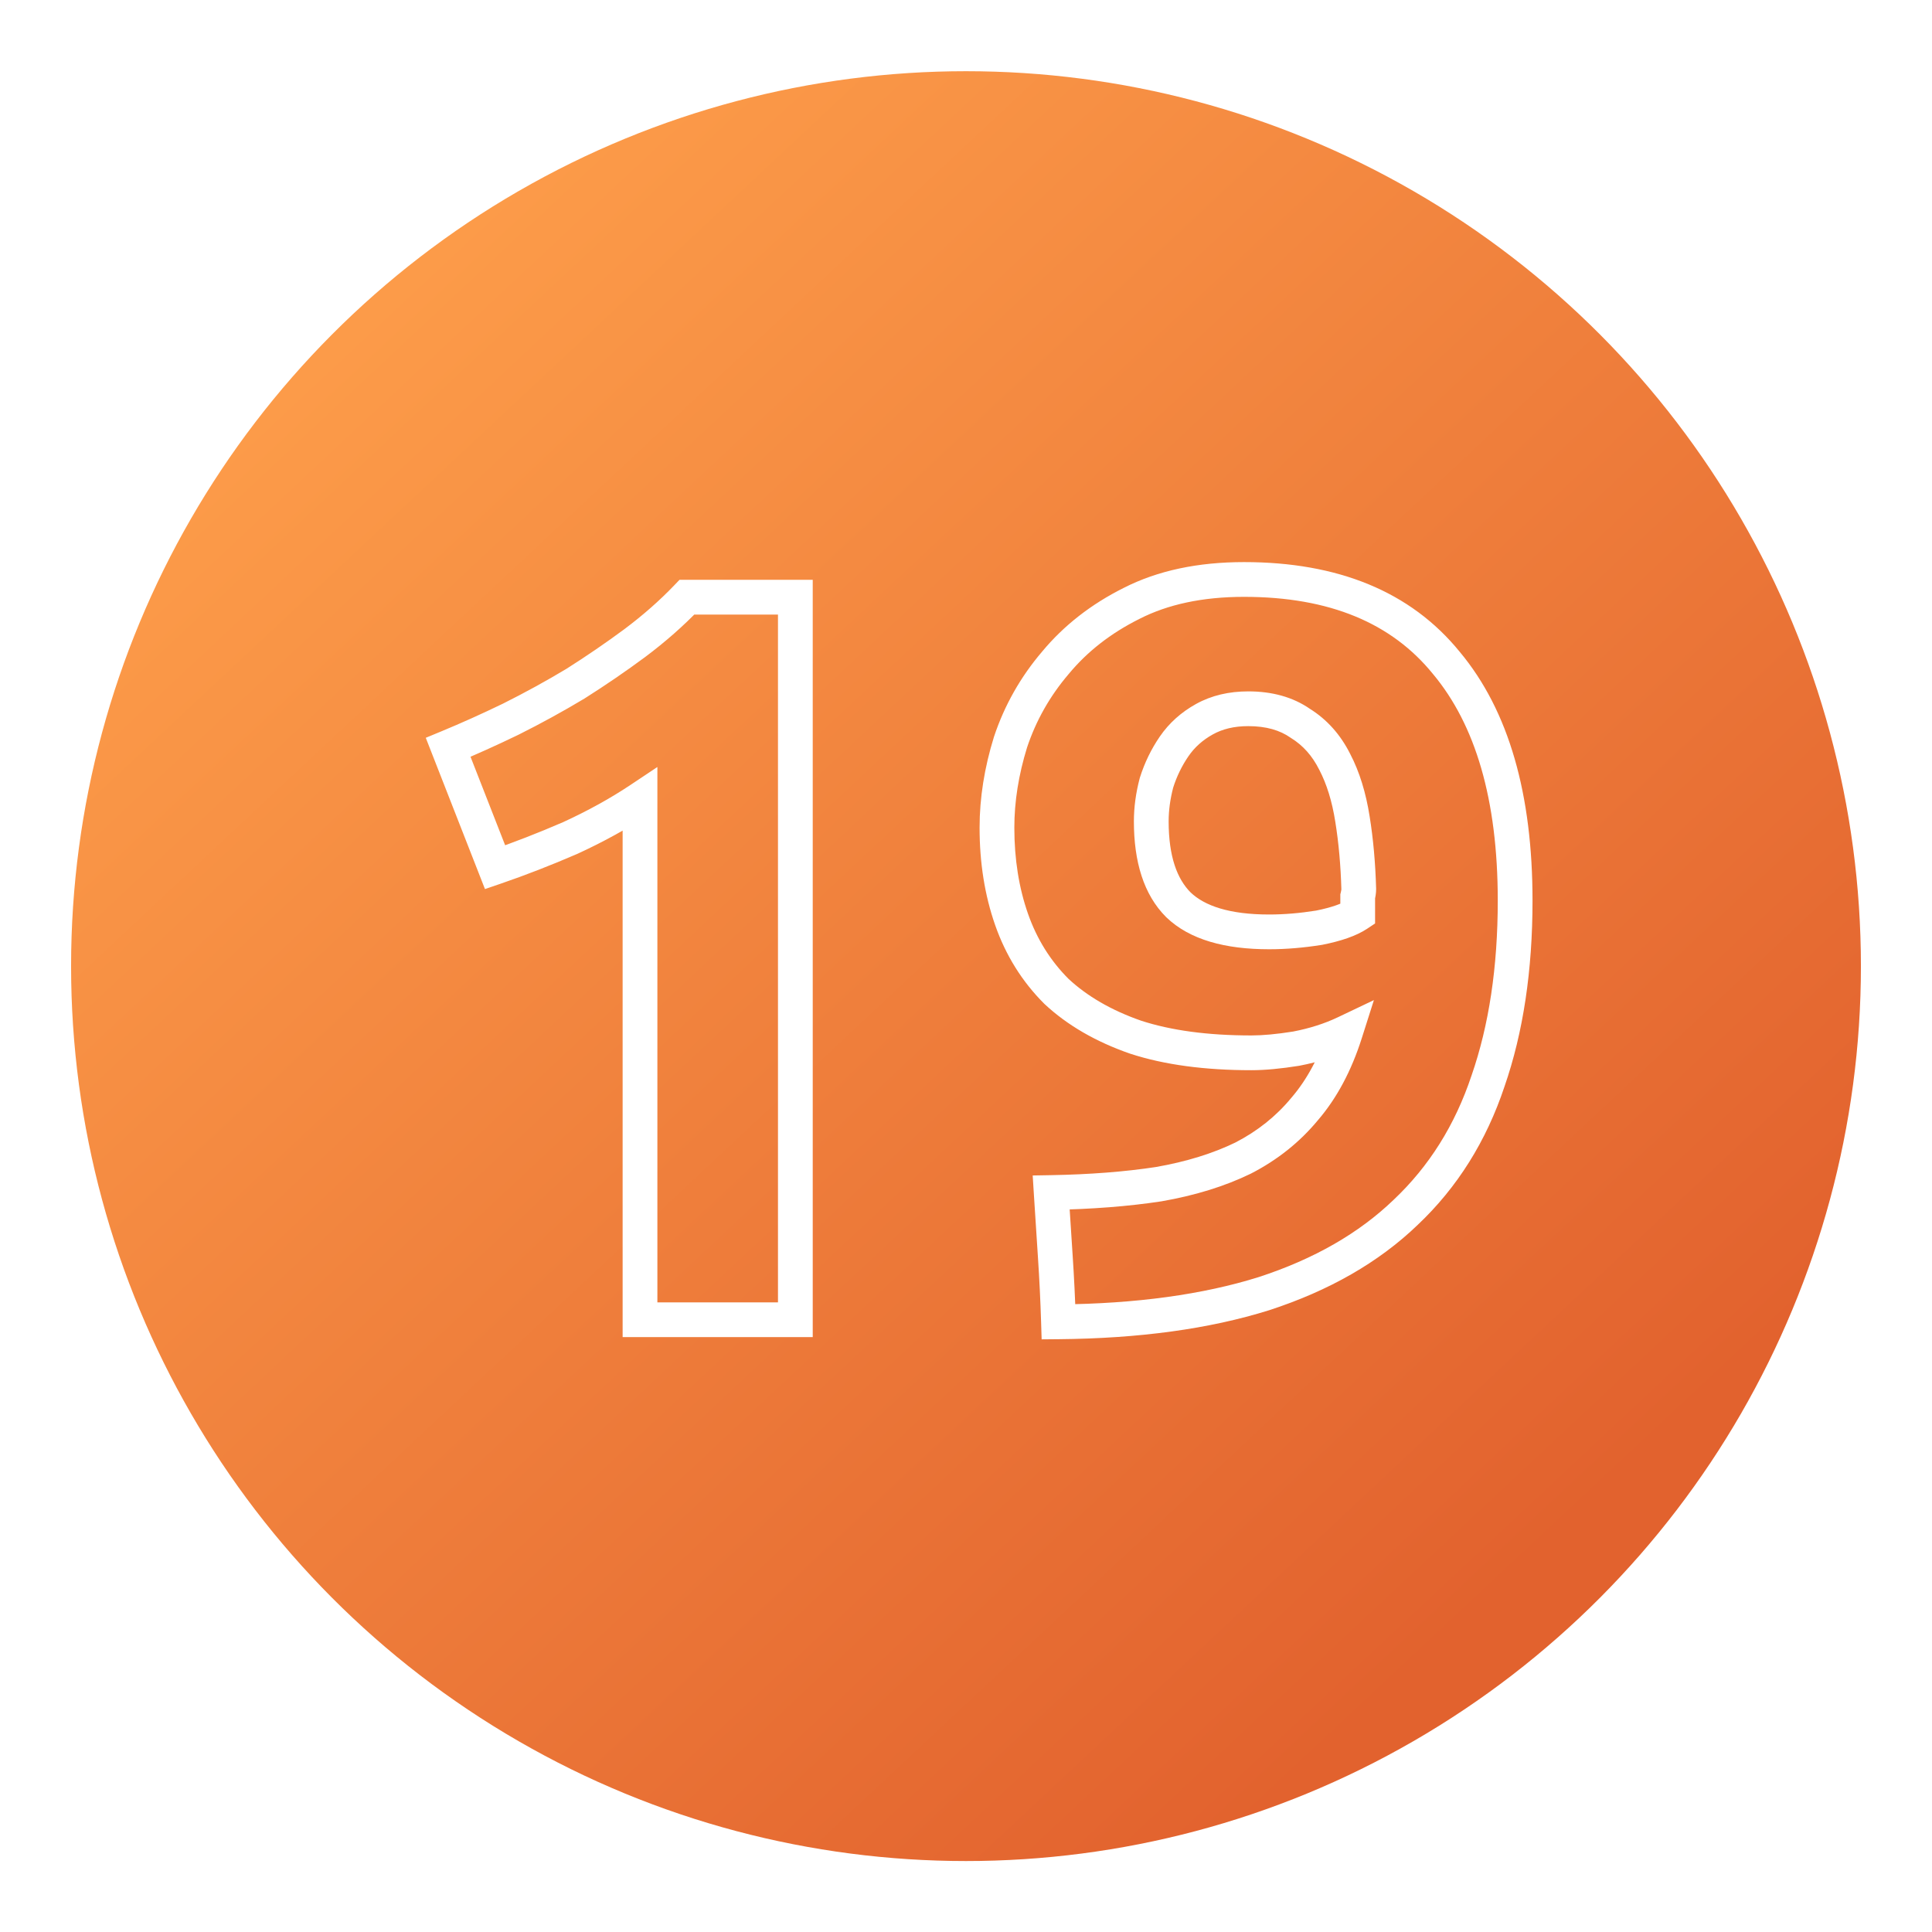
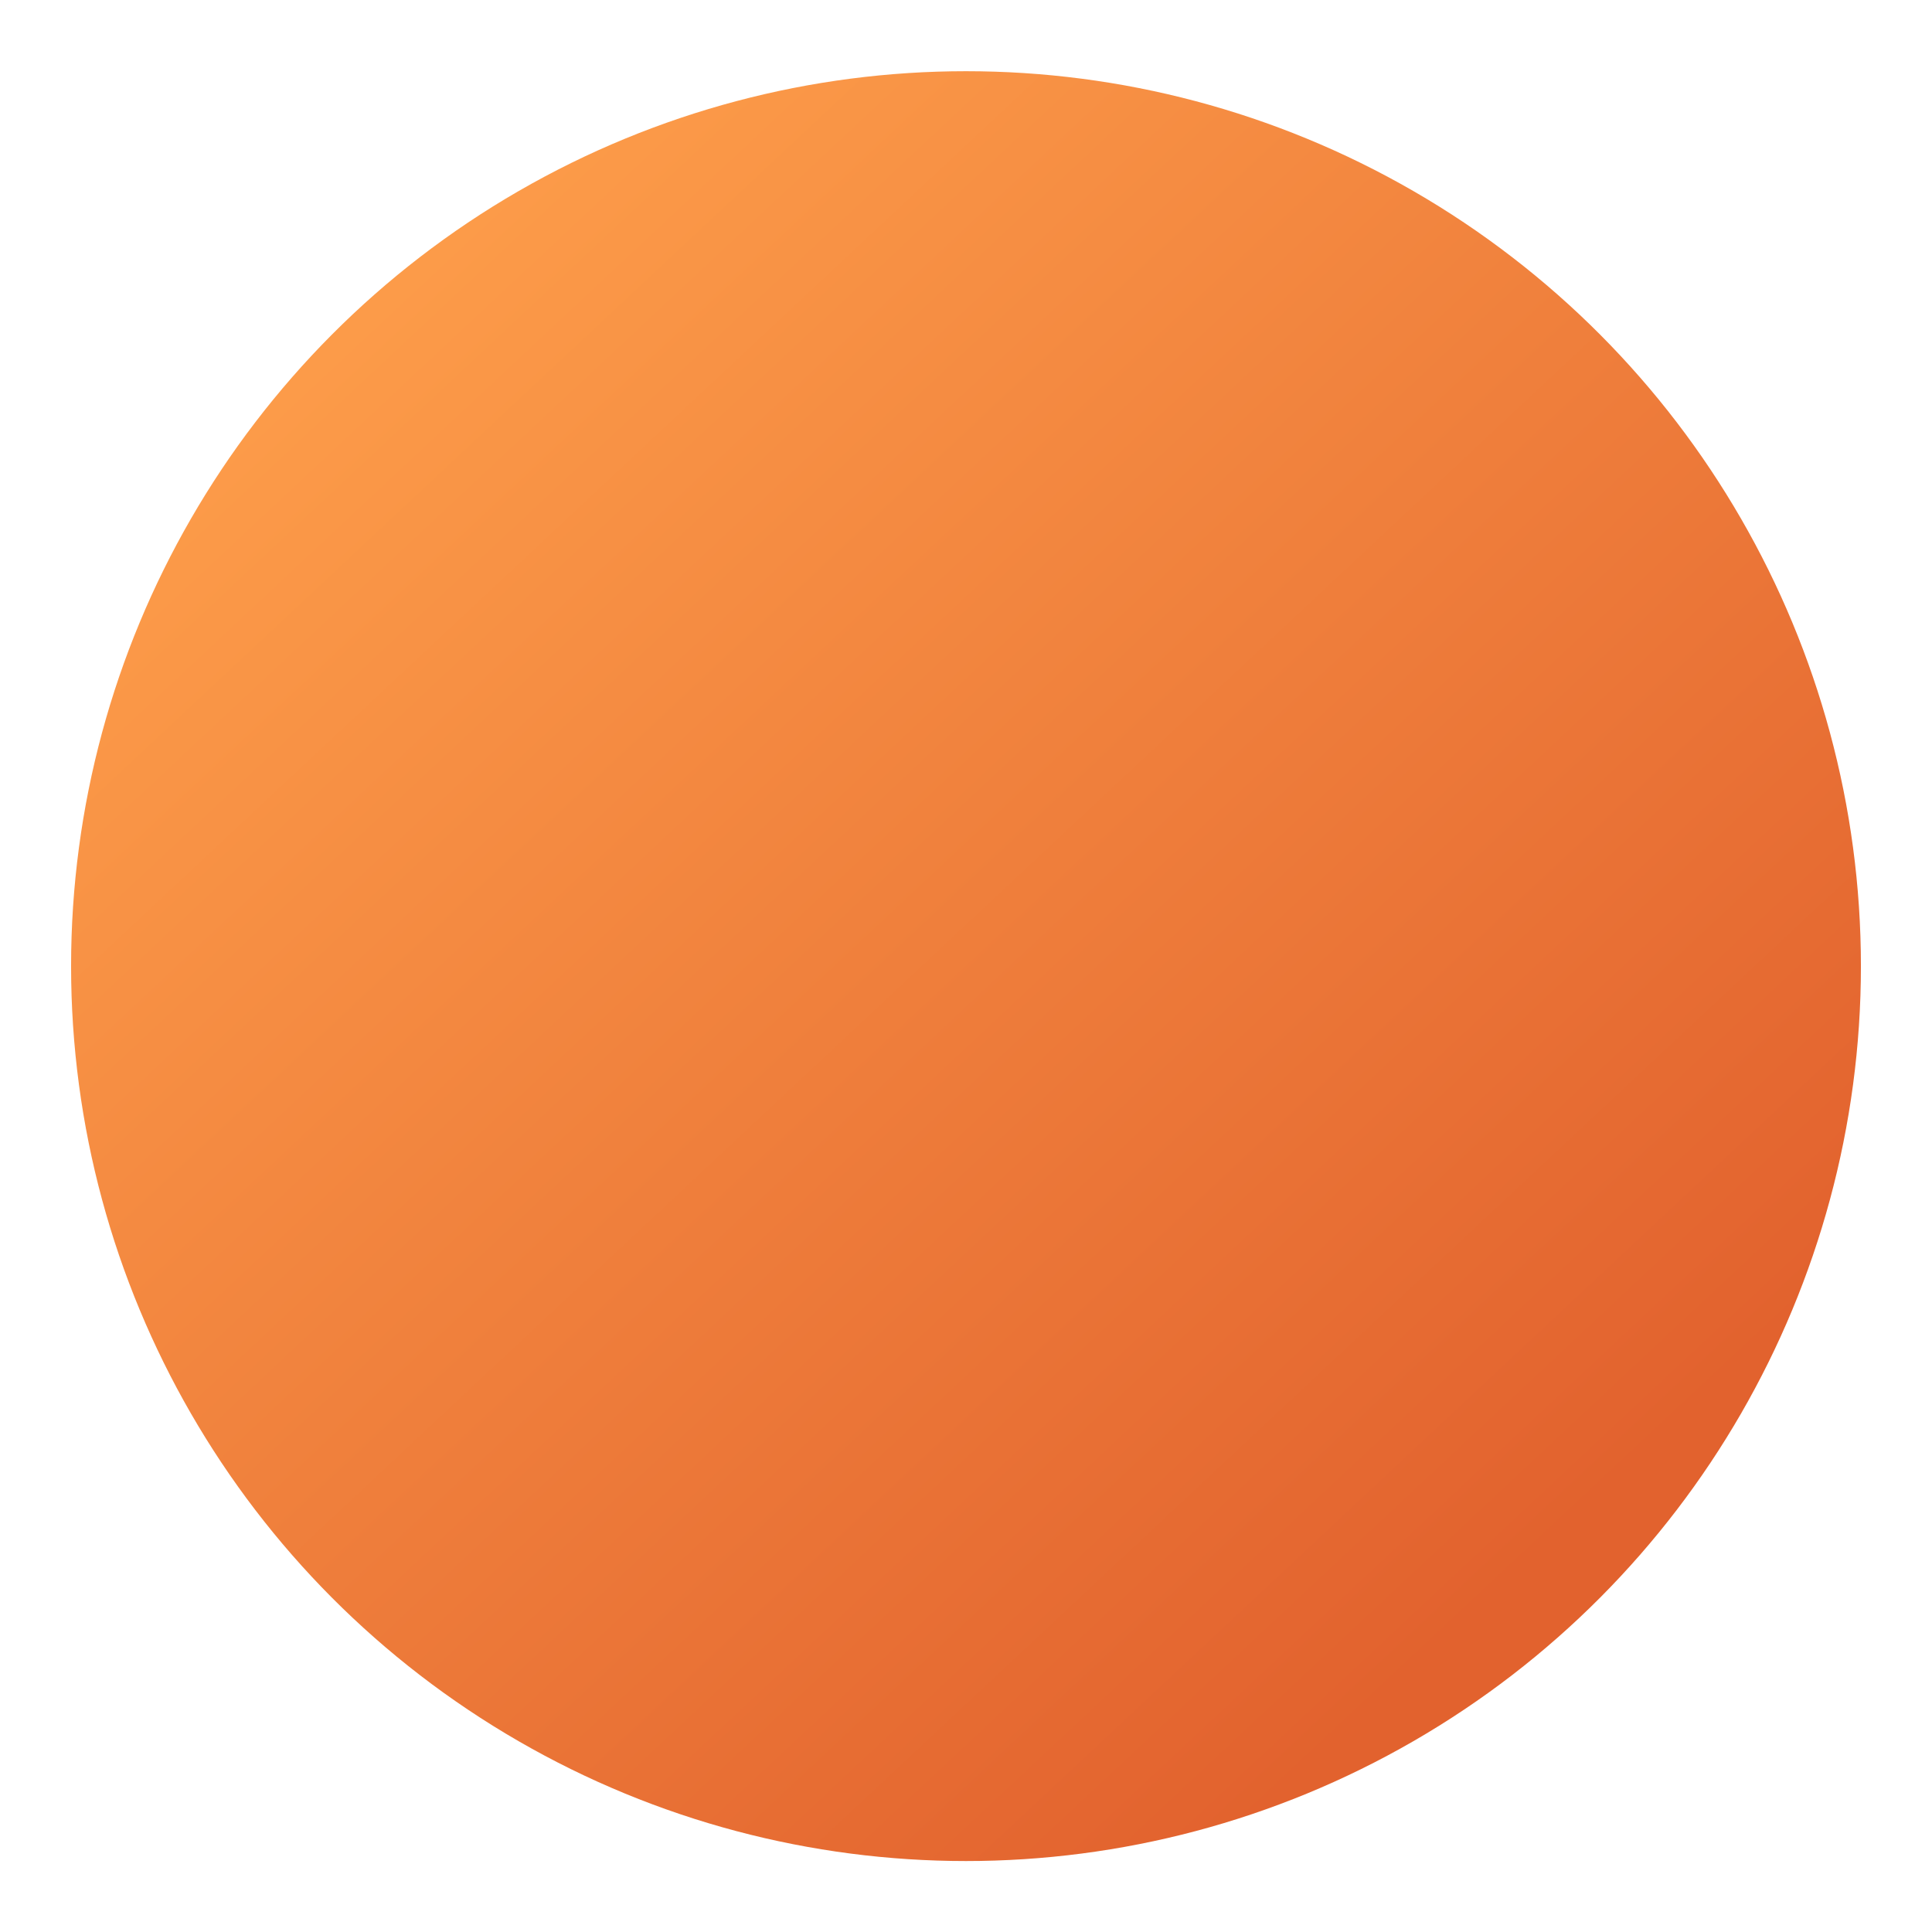
<svg xmlns="http://www.w3.org/2000/svg" width="530" height="530" viewBox="0 0 530 530" fill="none">
  <g filter="url(#filter0_d_374_2380)">
    <circle cx="265" cy="255.5" r="245.5" fill="url(#paint0_linear_374_2380)" />
  </g>
-   <path d="M122.944 205.014L121.121 200.609L116.801 202.397L118.504 206.751L122.944 205.014ZM140.105 197.292L142.181 201.583L142.209 201.569L142.237 201.555L140.105 197.292ZM157.838 187.567L160.291 191.655L160.34 191.625L160.389 191.594L157.838 187.567ZM174.141 176.412L176.979 180.243L176.99 180.234L177.001 180.226L174.141 176.412ZM188.442 163.827V159.06H186.405L184.997 160.532L188.442 163.827ZM218.188 163.827H222.955V159.06H218.188V163.827ZM218.188 362.039V366.806H222.955V362.039H218.188ZM175.571 362.039H170.804V366.806H175.571V362.039ZM175.571 219.315H180.338V210.408L172.927 215.349L175.571 219.315ZM156.408 229.898L158.3 234.273L158.349 234.252L158.398 234.23L156.408 229.898ZM135.815 237.906L131.375 239.643L133.04 243.897L137.361 242.416L135.815 237.906ZM124.766 209.419C130.39 207.092 136.195 204.479 142.181 201.583L138.029 193.001C132.193 195.824 126.557 198.36 121.121 200.609L124.766 209.419ZM142.237 201.555C148.445 198.451 154.463 195.151 160.291 191.655L155.385 183.479C149.772 186.847 143.968 190.03 137.973 193.028L142.237 201.555ZM160.389 191.594C166.202 187.913 171.732 184.129 176.979 180.243L171.304 172.582C166.254 176.322 160.915 179.975 155.288 183.54L160.389 191.594ZM177.001 180.226C182.529 176.08 187.495 171.714 191.887 167.122L184.997 160.532C181 164.712 176.432 168.736 171.281 172.599L177.001 180.226ZM188.442 168.594H218.188V159.06H188.442V168.594ZM213.421 163.827V362.039H222.955V163.827H213.421ZM218.188 357.272H175.571V366.806H218.188V357.272ZM180.338 362.039V219.315H170.804V362.039H180.338ZM172.927 215.349C167.439 219.007 161.274 222.416 154.418 225.566L158.398 234.23C165.652 230.897 172.262 227.25 178.216 223.282L172.927 215.349ZM154.516 225.522C147.564 228.529 140.815 231.152 134.269 233.397L137.361 242.416C144.161 240.084 151.141 237.369 158.3 234.273L154.516 225.522ZM140.254 236.169L127.383 203.277L118.504 206.751L131.375 239.643L140.254 236.169ZM361.873 254.496L362.626 259.203L362.717 259.188L362.808 259.17L361.873 254.496ZM372.455 250.777L375.1 254.744L377.222 253.328V250.777H372.455ZM372.455 245.915L367.831 244.759L367.688 245.328V245.915H372.455ZM372.741 243.913H377.508V243.847L377.507 243.78L372.741 243.913ZM371.025 224.749L366.315 225.485L366.317 225.497L366.319 225.509L371.025 224.749ZM366.163 209.018L361.899 211.15L361.918 211.187L361.937 211.223L366.163 209.018ZM356.724 198.436L353.991 202.341L354.101 202.418L354.215 202.489L356.724 198.436ZM330.411 197.292L332.726 201.459L332.726 201.459L330.411 197.292ZM322.116 204.728L326.044 207.429L326.044 207.429L322.116 204.728ZM317.254 214.739L312.708 213.303L312.673 213.414L312.644 213.526L317.254 214.739ZM323.26 248.203L319.889 251.574L319.921 251.606L319.954 251.637L323.26 248.203ZM369.023 283.383L373.566 284.829L376.899 274.353L366.974 279.08L369.023 283.383ZM355.58 287.674L356.333 292.381L356.407 292.369L356.481 292.355L355.58 287.674ZM311.533 284.528L309.967 289.03L310.011 289.045L310.055 289.06L311.533 284.528ZM289.796 271.943L286.425 275.313L286.483 275.372L286.543 275.428L289.796 271.943ZM277.497 252.207L272.998 253.782L272.998 253.782L277.497 252.207ZM277.211 203.584L272.689 202.077L272.672 202.125L272.657 202.175L277.211 203.584ZM289.51 181.847L293.137 184.94L293.159 184.914L293.18 184.888L289.51 181.847ZM310.389 165.543L312.521 169.807L312.54 169.798L312.559 169.788L310.389 165.543ZM396.767 181.847L393.067 184.853L393.088 184.878L393.109 184.903L396.767 181.847ZM408.208 296.54L403.704 294.979L403.695 295.006L403.686 295.033L408.208 296.54ZM385.612 332.579L382.339 329.113L382.323 329.128L382.307 329.144L385.612 332.579ZM346.714 354.888L348.139 359.437L348.164 359.43L348.188 359.422L346.714 354.888ZM290.368 362.611L285.603 362.76L285.749 367.419L290.41 367.378L290.368 362.611ZM289.51 344.878L294.266 344.561L294.266 344.561L289.51 344.878ZM288.366 327.144L288.282 322.378L283.297 322.466L283.608 327.442L288.366 327.144ZM317.826 324.856L318.543 329.569L318.593 329.561L318.643 329.553L317.826 324.856ZM340.993 317.706L343.076 321.994L343.125 321.97L343.173 321.945L340.993 317.706ZM357.868 304.263L354.258 301.15L354.227 301.187L354.196 301.224L357.868 304.263ZM348.144 260.407C352.805 260.407 357.634 260.001 362.626 259.203L361.12 249.788C356.577 250.515 352.253 250.873 348.144 250.873V260.407ZM362.808 259.17C367.789 258.174 372.039 256.784 375.1 254.744L369.811 246.811C368.296 247.821 365.491 248.911 360.938 249.821L362.808 259.17ZM377.222 250.777V248.203H367.688V250.777H377.222ZM377.222 248.203C377.222 248.202 377.222 248.2 377.222 248.199C377.222 248.197 377.222 248.196 377.222 248.194C377.222 248.193 377.222 248.191 377.222 248.19C377.222 248.188 377.222 248.187 377.222 248.185C377.222 248.184 377.222 248.182 377.222 248.181C377.222 248.179 377.222 248.178 377.222 248.176C377.222 248.175 377.222 248.173 377.222 248.172C377.222 248.17 377.222 248.169 377.222 248.167C377.222 248.166 377.222 248.164 377.222 248.163C377.222 248.161 377.222 248.16 377.222 248.158C377.222 248.157 377.222 248.155 377.222 248.154C377.222 248.152 377.222 248.151 377.222 248.149C377.222 248.148 377.222 248.146 377.222 248.145C377.222 248.143 377.222 248.142 377.222 248.141C377.222 248.139 377.222 248.138 377.222 248.136C377.222 248.135 377.222 248.133 377.222 248.132C377.222 248.13 377.222 248.129 377.222 248.127C377.222 248.126 377.222 248.124 377.222 248.123C377.222 248.121 377.222 248.12 377.222 248.118C377.222 248.117 377.222 248.115 377.222 248.114C377.222 248.112 377.222 248.111 377.222 248.109C377.222 248.108 377.222 248.106 377.222 248.105C377.222 248.103 377.222 248.102 377.222 248.1C377.222 248.099 377.222 248.097 377.222 248.096C377.222 248.094 377.222 248.093 377.222 248.091C377.222 248.09 377.222 248.088 377.222 248.087C377.222 248.085 377.222 248.084 377.222 248.082C377.222 248.081 377.222 248.079 377.222 248.078C377.222 248.076 377.222 248.075 377.222 248.073C377.222 248.072 377.222 248.071 377.222 248.069C377.222 248.068 377.222 248.066 377.222 248.065C377.222 248.063 377.222 248.062 377.222 248.06C377.222 248.059 377.222 248.057 377.222 248.056C377.222 248.054 377.222 248.053 377.222 248.051C377.222 248.05 377.222 248.048 377.222 248.047C377.222 248.045 377.222 248.044 377.222 248.042C377.222 248.041 377.222 248.039 377.222 248.038C377.222 248.036 377.222 248.035 377.222 248.033C377.222 248.032 377.222 248.03 377.222 248.029C377.222 248.027 377.222 248.026 377.222 248.024C377.222 248.023 377.222 248.021 377.222 248.02C377.222 248.018 377.222 248.017 377.222 248.015C377.222 248.014 377.222 248.012 377.222 248.011C377.222 248.009 377.222 248.008 377.222 248.006C377.222 248.005 377.222 248.003 377.222 248.002C377.222 248 377.222 247.999 377.222 247.998C377.222 247.996 377.222 247.995 377.222 247.993C377.222 247.992 377.222 247.99 377.222 247.989C377.222 247.987 377.222 247.986 377.222 247.984C377.222 247.983 377.222 247.981 377.222 247.98C377.222 247.978 377.222 247.977 377.222 247.975C377.222 247.974 377.222 247.972 377.222 247.971C377.222 247.969 377.222 247.968 377.222 247.966C377.222 247.965 377.222 247.963 377.222 247.962C377.222 247.96 377.222 247.959 377.222 247.957C377.222 247.956 377.222 247.954 377.222 247.953C377.222 247.951 377.222 247.95 377.222 247.948C377.222 247.947 377.222 247.945 377.222 247.944C377.222 247.942 377.222 247.941 377.222 247.939C377.222 247.938 377.222 247.936 377.222 247.935C377.222 247.933 377.222 247.932 377.222 247.93C377.222 247.929 377.222 247.927 377.222 247.926C377.222 247.925 377.222 247.923 377.222 247.922C377.222 247.92 377.222 247.919 377.222 247.917C377.222 247.916 377.222 247.914 377.222 247.913C377.222 247.911 377.222 247.91 377.222 247.908C377.222 247.907 377.222 247.905 377.222 247.904C377.222 247.902 377.222 247.901 377.222 247.899C377.222 247.898 377.222 247.896 377.222 247.895C377.222 247.893 377.222 247.892 377.222 247.89C377.222 247.889 377.222 247.887 377.222 247.886C377.222 247.884 377.222 247.883 377.222 247.881C377.222 247.88 377.222 247.878 377.222 247.877C377.222 247.875 377.222 247.874 377.222 247.872C377.222 247.871 377.222 247.869 377.222 247.868C377.222 247.866 377.222 247.865 377.222 247.863C377.222 247.862 377.222 247.86 377.222 247.859C377.222 247.857 377.222 247.856 377.222 247.854C377.222 247.853 377.222 247.852 377.222 247.85C377.222 247.849 377.222 247.847 377.222 247.846C377.222 247.844 377.222 247.843 377.222 247.841C377.222 247.84 377.222 247.838 377.222 247.837C377.222 247.835 377.222 247.834 377.222 247.832C377.222 247.831 377.222 247.829 377.222 247.828C377.222 247.826 377.222 247.825 377.222 247.823C377.222 247.822 377.222 247.82 377.222 247.819C377.222 247.817 377.222 247.816 377.222 247.814C377.222 247.813 377.222 247.811 377.222 247.81C377.222 247.808 377.222 247.807 377.222 247.805C377.222 247.804 377.222 247.802 377.222 247.801C377.222 247.799 377.222 247.798 377.222 247.796C377.222 247.795 377.222 247.793 377.222 247.792C377.222 247.79 377.222 247.789 377.222 247.787C377.222 247.786 377.222 247.784 377.222 247.783C377.222 247.782 377.222 247.78 377.222 247.779C377.222 247.777 377.222 247.776 377.222 247.774C377.222 247.773 377.222 247.771 377.222 247.77C377.222 247.768 377.222 247.767 377.222 247.765C377.222 247.764 377.222 247.762 377.222 247.761C377.222 247.759 377.222 247.758 377.222 247.756C377.222 247.755 377.222 247.753 377.222 247.752C377.222 247.75 377.222 247.749 377.222 247.747C377.222 247.746 377.222 247.744 377.222 247.743C377.222 247.741 377.222 247.74 377.222 247.738C377.222 247.737 377.222 247.735 377.222 247.734C377.222 247.732 377.222 247.731 377.222 247.729C377.222 247.728 377.222 247.726 377.222 247.725C377.222 247.723 377.222 247.722 377.222 247.72C377.222 247.719 377.222 247.717 377.222 247.716C377.222 247.714 377.222 247.713 377.222 247.711C377.222 247.71 377.222 247.709 377.222 247.707C377.222 247.706 377.222 247.704 377.222 247.703C377.222 247.701 377.222 247.7 377.222 247.698C377.222 247.697 377.222 247.695 377.222 247.694C377.222 247.692 377.222 247.691 377.222 247.689C377.222 247.688 377.222 247.686 377.222 247.685C377.222 247.683 377.222 247.682 377.222 247.68C377.222 247.679 377.222 247.677 377.222 247.676C377.222 247.674 377.222 247.673 377.222 247.671C377.222 247.67 377.222 247.668 377.222 247.667C377.222 247.665 377.222 247.664 377.222 247.662C377.222 247.661 377.222 247.659 377.222 247.658C377.222 247.656 377.222 247.655 377.222 247.653C377.222 247.652 377.222 247.65 377.222 247.649C377.222 247.647 377.222 247.646 377.222 247.644C377.222 247.643 377.222 247.641 377.222 247.64C377.222 247.638 377.222 247.637 377.222 247.636C377.222 247.634 377.222 247.633 377.222 247.631C377.222 247.63 377.222 247.628 377.222 247.627C377.222 247.625 377.222 247.624 377.222 247.622C377.222 247.621 377.222 247.619 377.222 247.618C377.222 247.616 377.222 247.615 377.222 247.613C377.222 247.612 377.222 247.61 377.222 247.609C377.222 247.607 377.222 247.606 377.222 247.604C377.222 247.603 377.222 247.601 377.222 247.6C377.222 247.598 377.222 247.597 377.222 247.595C377.222 247.594 377.222 247.592 377.222 247.591C377.222 247.589 377.222 247.588 377.222 247.586C377.222 247.585 377.222 247.583 377.222 247.582C377.222 247.58 377.222 247.579 377.222 247.577C377.222 247.576 377.222 247.574 377.222 247.573C377.222 247.571 377.222 247.57 377.222 247.568C377.222 247.567 377.222 247.566 377.222 247.564C377.222 247.563 377.222 247.561 377.222 247.56C377.222 247.558 377.222 247.557 377.222 247.555C377.222 247.554 377.222 247.552 377.222 247.551C377.222 247.549 377.222 247.548 377.222 247.546C377.222 247.545 377.222 247.543 377.222 247.542C377.222 247.54 377.222 247.539 377.222 247.537C377.222 247.536 377.222 247.534 377.222 247.533C377.222 247.531 377.222 247.53 377.222 247.528C377.222 247.527 377.222 247.525 377.222 247.524C377.222 247.522 377.222 247.521 377.222 247.519C377.222 247.518 377.222 247.516 377.222 247.515C377.222 247.513 377.222 247.512 377.222 247.51C377.222 247.509 377.222 247.507 377.222 247.506C377.222 247.504 377.222 247.503 377.222 247.501C377.222 247.5 377.222 247.498 377.222 247.497C377.222 247.495 377.222 247.494 377.222 247.493C377.222 247.491 377.222 247.49 377.222 247.488C377.222 247.487 377.222 247.485 377.222 247.484C377.222 247.482 377.222 247.481 377.222 247.479C377.222 247.478 377.222 247.476 377.222 247.475C377.222 247.473 377.222 247.472 377.222 247.47C377.222 247.469 377.222 247.467 377.222 247.466C377.222 247.464 377.222 247.463 377.222 247.461C377.222 247.46 377.222 247.458 377.222 247.457C377.222 247.455 377.222 247.454 377.222 247.452C377.222 247.451 377.222 247.449 377.222 247.448C377.222 247.446 377.222 247.445 377.222 247.443C377.222 247.442 377.222 247.44 377.222 247.439C377.222 247.437 377.222 247.436 377.222 247.434C377.222 247.433 377.222 247.431 377.222 247.43C377.222 247.428 377.222 247.427 377.222 247.425C377.222 247.424 377.222 247.422 377.222 247.421C377.222 247.42 377.222 247.418 377.222 247.417C377.222 247.415 377.222 247.414 377.222 247.412C377.222 247.411 377.222 247.409 377.222 247.408C377.222 247.406 377.222 247.405 377.222 247.403C377.222 247.402 377.222 247.4 377.222 247.399C377.222 247.397 377.222 247.396 377.222 247.394C377.222 247.393 377.222 247.391 377.222 247.39C377.222 247.388 377.222 247.387 377.222 247.385C377.222 247.384 377.222 247.382 377.222 247.381C377.222 247.379 377.222 247.378 377.222 247.376C377.222 247.375 377.222 247.373 377.222 247.372C377.222 247.37 377.222 247.369 377.222 247.367C377.222 247.366 377.222 247.364 377.222 247.363C377.222 247.361 377.222 247.36 377.222 247.358C377.222 247.357 377.222 247.355 377.222 247.354C377.222 247.352 377.222 247.351 377.222 247.349C377.222 247.348 377.222 247.347 377.222 247.345C377.222 247.344 377.222 247.342 377.222 247.341C377.222 247.339 377.222 247.338 377.222 247.336C377.222 247.335 377.222 247.333 377.222 247.332C377.222 247.33 377.222 247.329 377.222 247.327C377.222 247.326 377.222 247.324 377.222 247.323C377.222 247.321 377.222 247.32 377.222 247.318C377.222 247.317 377.222 247.315 377.222 247.314C377.222 247.312 377.222 247.311 377.222 247.309C377.222 247.308 377.222 247.306 377.222 247.305C377.222 247.303 377.222 247.302 377.222 247.3C377.222 247.299 377.222 247.297 377.222 247.296C377.222 247.294 377.222 247.293 377.222 247.291C377.222 247.29 377.222 247.288 377.222 247.287C377.222 247.285 377.222 247.284 377.222 247.282C377.222 247.281 377.222 247.279 377.222 247.278C377.222 247.277 377.222 247.275 377.222 247.274C377.222 247.272 377.222 247.271 377.222 247.269C377.222 247.268 377.222 247.266 377.222 247.265C377.222 247.263 377.222 247.262 377.222 247.26C377.222 247.259 377.222 247.257 377.222 247.256C377.222 247.254 377.222 247.253 377.222 247.251C377.222 247.25 377.222 247.248 377.222 247.247C377.222 247.245 377.222 247.244 377.222 247.242C377.222 247.241 377.222 247.239 377.222 247.238C377.222 247.236 377.222 247.235 377.222 247.233C377.222 247.232 377.222 247.23 377.222 247.229C377.222 247.227 377.222 247.226 377.222 247.224C377.222 247.223 377.222 247.221 377.222 247.22C377.222 247.218 377.222 247.217 377.222 247.215C377.222 247.214 377.222 247.212 377.222 247.211C377.222 247.209 377.222 247.208 377.222 247.206C377.222 247.205 377.222 247.204 377.222 247.202C377.222 247.201 377.222 247.199 377.222 247.198C377.222 247.196 377.222 247.195 377.222 247.193C377.222 247.192 377.222 247.19 377.222 247.189C377.222 247.187 377.222 247.186 377.222 247.184C377.222 247.183 377.222 247.181 377.222 247.18C377.222 247.178 377.222 247.177 377.222 247.175C377.222 247.174 377.222 247.172 377.222 247.171C377.222 247.169 377.222 247.168 377.222 247.166C377.222 247.165 377.222 247.163 377.222 247.162C377.222 247.16 377.222 247.159 377.222 247.157C377.222 247.156 377.222 247.154 377.222 247.153C377.222 247.151 377.222 247.15 377.222 247.148C377.222 247.147 377.222 247.145 377.222 247.144C377.222 247.142 377.222 247.141 377.222 247.139C377.222 247.138 377.222 247.136 377.222 247.135C377.222 247.133 377.222 247.132 377.222 247.131C377.222 247.129 377.222 247.128 377.222 247.126C377.222 247.125 377.222 247.123 377.222 247.122C377.222 247.12 377.222 247.119 377.222 247.117C377.222 247.116 377.222 247.114 377.222 247.113C377.222 247.111 377.222 247.11 377.222 247.108C377.222 247.107 377.222 247.105 377.222 247.104C377.222 247.102 377.222 247.101 377.222 247.099C377.222 247.098 377.222 247.096 377.222 247.095C377.222 247.093 377.222 247.092 377.222 247.09C377.222 247.089 377.222 247.087 377.222 247.086C377.222 247.084 377.222 247.083 377.222 247.081C377.222 247.08 377.222 247.078 377.222 247.077C377.222 247.075 377.222 247.074 377.222 247.072C377.222 247.071 377.222 247.069 377.222 247.068C377.222 247.066 377.222 247.065 377.222 247.063C377.222 247.062 377.222 247.061 377.222 247.059C377.222 247.058 377.222 247.056 377.222 247.055C377.222 247.053 377.222 247.052 377.222 247.05C377.222 247.049 377.222 247.047 377.222 247.046C377.222 247.044 377.222 247.043 377.222 247.041C377.222 247.04 377.222 247.038 377.222 247.037C377.222 247.035 377.222 247.034 377.222 247.032C377.222 247.031 377.222 247.029 377.222 247.028C377.222 247.026 377.222 247.025 377.222 247.023C377.222 247.022 377.222 247.02 377.222 247.019C377.222 247.017 377.222 247.016 377.222 247.014C377.222 247.013 377.222 247.011 377.222 247.01C377.222 247.008 377.222 247.007 377.222 247.005C377.222 247.004 377.222 247.002 377.222 247.001C377.222 246.999 377.222 246.998 377.222 246.996C377.222 246.995 377.222 246.993 377.222 246.992C377.222 246.99 377.222 246.989 377.222 246.988C377.222 246.986 377.222 246.985 377.222 246.983C377.222 246.982 377.222 246.98 377.222 246.979C377.222 246.977 377.222 246.976 377.222 246.974C377.222 246.973 377.222 246.971 377.222 246.97C377.222 246.968 377.222 246.967 377.222 246.965C377.222 246.964 377.222 246.962 377.222 246.961C377.222 246.959 377.222 246.958 377.222 246.956C377.222 246.955 377.222 246.953 377.222 246.952C377.222 246.95 377.222 246.949 377.222 246.947C377.222 246.946 377.222 246.944 377.222 246.943C377.222 246.941 377.222 246.94 377.222 246.938C377.222 246.937 377.222 246.935 377.222 246.934C377.222 246.932 377.222 246.931 377.222 246.929C377.222 246.928 377.222 246.926 377.222 246.925C377.222 246.923 377.222 246.922 377.222 246.92C377.222 246.919 377.222 246.917 377.222 246.916C377.222 246.915 377.222 246.913 377.222 246.912C377.222 246.91 377.222 246.909 377.222 246.907C377.222 246.906 377.222 246.904 377.222 246.903C377.222 246.901 377.222 246.9 377.222 246.898C377.222 246.897 377.222 246.895 377.222 246.894C377.222 246.892 377.222 246.891 377.222 246.889C377.222 246.888 377.222 246.886 377.222 246.885C377.222 246.883 377.222 246.882 377.222 246.88C377.222 246.879 377.222 246.877 377.222 246.876C377.222 246.874 377.222 246.873 377.222 246.871C377.222 246.87 377.222 246.868 377.222 246.867C377.222 246.865 377.222 246.864 377.222 246.862C377.222 246.861 377.222 246.859 377.222 246.858C377.222 246.856 377.222 246.855 377.222 246.853C377.222 246.852 377.222 246.85 377.222 246.849C377.222 246.847 377.222 246.846 377.222 246.844C377.222 246.843 377.222 246.842 377.222 246.84C377.222 246.839 377.222 246.837 377.222 246.836C377.222 246.834 377.222 246.833 377.222 246.831C377.222 246.83 377.222 246.828 377.222 246.827C377.222 246.825 377.222 246.824 377.222 246.822C377.222 246.821 377.222 246.819 377.222 246.818C377.222 246.816 377.222 246.815 377.222 246.813C377.222 246.812 377.222 246.81 377.222 246.809C377.222 246.807 377.222 246.806 377.222 246.804C377.222 246.803 377.222 246.801 377.222 246.8C377.222 246.798 377.222 246.797 377.222 246.795C377.222 246.794 377.222 246.792 377.222 246.791C377.222 246.789 377.222 246.788 377.222 246.786C377.222 246.785 377.222 246.783 377.222 246.782C377.222 246.78 377.222 246.779 377.222 246.777C377.222 246.776 377.222 246.774 377.222 246.773C377.222 246.772 377.222 246.77 377.222 246.769C377.222 246.767 377.222 246.766 377.222 246.764C377.222 246.763 377.222 246.761 377.222 246.76C377.222 246.758 377.222 246.757 377.222 246.755C377.222 246.754 377.222 246.752 377.222 246.751C377.222 246.749 377.222 246.748 377.222 246.746C377.222 246.745 377.222 246.743 377.222 246.742C377.222 246.74 377.222 246.739 377.222 246.737C377.222 246.736 377.222 246.734 377.222 246.733C377.222 246.731 377.222 246.73 377.222 246.728C377.222 246.727 377.222 246.725 377.222 246.724C377.222 246.722 377.222 246.721 377.222 246.719C377.222 246.718 377.222 246.716 377.222 246.715C377.222 246.713 377.222 246.712 377.222 246.71C377.222 246.709 377.222 246.707 377.222 246.706C377.222 246.704 377.222 246.703 377.222 246.701C377.222 246.7 377.222 246.699 377.222 246.697C377.222 246.696 377.222 246.694 377.222 246.693C377.222 246.691 377.222 246.69 377.222 246.688C377.222 246.687 377.222 246.685 377.222 246.684C377.222 246.682 377.222 246.681 377.222 246.679C377.222 246.678 377.222 246.676 377.222 246.675C377.222 246.673 377.222 246.672 377.222 246.67C377.222 246.669 377.222 246.667 377.222 246.666C377.222 246.664 377.222 246.663 377.222 246.661C377.222 246.66 377.222 246.658 377.222 246.657C377.222 246.655 377.222 246.654 377.222 246.652C377.222 246.651 377.222 246.649 377.222 246.648C377.222 246.646 377.222 246.645 377.222 246.643C377.222 246.642 377.222 246.64 377.222 246.639C377.222 246.637 377.222 246.636 377.222 246.634C377.222 246.633 377.222 246.631 377.222 246.63C377.222 246.628 377.222 246.627 377.222 246.626C377.222 246.624 377.222 246.623 377.222 246.621C377.222 246.62 377.222 246.618 377.222 246.617C377.222 246.615 377.222 246.614 377.222 246.612C377.222 246.611 377.222 246.609 377.222 246.608C377.222 246.606 377.222 246.605 377.222 246.603C377.222 246.602 377.222 246.6 377.222 246.599C377.222 246.597 377.222 246.596 377.222 246.594C377.222 246.593 377.222 246.591 377.222 246.59C377.222 246.588 377.222 246.587 377.222 246.585C377.222 246.584 377.222 246.582 377.222 246.581C377.222 246.579 377.222 246.578 377.222 246.576C377.222 246.575 377.222 246.573 377.222 246.572C377.222 246.57 377.222 246.569 377.222 246.567C377.222 246.566 377.222 246.564 377.222 246.563C377.222 246.561 377.222 246.56 377.222 246.558C377.222 246.557 377.222 246.555 377.222 246.554C377.222 246.553 377.222 246.551 377.222 246.55C377.222 246.548 377.222 246.547 377.222 246.545C377.222 246.544 377.222 246.542 377.222 246.541C377.222 246.539 377.222 246.538 377.222 246.536C377.222 246.535 377.222 246.533 377.222 246.532C377.222 246.53 377.222 246.529 377.222 246.527C377.222 246.526 377.222 246.524 377.222 246.523C377.222 246.521 377.222 246.52 377.222 246.518C377.222 246.517 377.222 246.515 377.222 246.514C377.222 246.512 377.222 246.511 377.222 246.509C377.222 246.508 377.222 246.506 377.222 246.505C377.222 246.503 377.222 246.502 377.222 246.5C377.222 246.499 377.222 246.497 377.222 246.496C377.222 246.494 377.222 246.493 377.222 246.491C377.222 246.49 377.222 246.488 377.222 246.487C377.222 246.485 377.222 246.484 377.222 246.483C377.222 246.481 377.222 246.48 377.222 246.478C377.222 246.477 377.222 246.475 377.222 246.474C377.222 246.472 377.222 246.471 377.222 246.469C377.222 246.468 377.222 246.466 377.222 246.465C377.222 246.463 377.222 246.462 377.222 246.46C377.222 246.459 377.222 246.457 377.222 246.456C377.222 246.454 377.222 246.453 377.222 246.451C377.222 246.45 377.222 246.448 377.222 246.447C377.222 246.445 377.222 246.444 377.222 246.442C377.222 246.441 377.222 246.439 377.222 246.438C377.222 246.436 377.222 246.435 377.222 246.433C377.222 246.432 377.222 246.43 377.222 246.429C377.222 246.427 377.222 246.426 377.222 246.424C377.222 246.423 377.222 246.421 377.222 246.42C377.222 246.418 377.222 246.417 377.222 246.415C377.222 246.414 377.222 246.412 377.222 246.411C377.222 246.41 377.222 246.408 377.222 246.407C377.222 246.405 377.222 246.404 377.222 246.402C377.222 246.401 377.222 246.399 377.222 246.398C377.222 246.396 377.222 246.395 377.222 246.393C377.222 246.392 377.222 246.39 377.222 246.389C377.222 246.387 377.222 246.386 377.222 246.384C377.222 246.383 377.222 246.381 377.222 246.38C377.222 246.378 377.222 246.377 377.222 246.375C377.222 246.374 377.222 246.372 377.222 246.371C377.222 246.369 377.222 246.368 377.222 246.366C377.222 246.365 377.222 246.363 377.222 246.362C377.222 246.36 377.222 246.359 377.222 246.357C377.222 246.356 377.222 246.354 377.222 246.353C377.222 246.351 377.222 246.35 377.222 246.348C377.222 246.347 377.222 246.345 377.222 246.344C377.222 246.342 377.222 246.341 377.222 246.339C377.222 246.338 377.222 246.337 377.222 246.335C377.222 246.334 377.222 246.332 377.222 246.331C377.222 246.329 377.222 246.328 377.222 246.326C377.222 246.325 377.222 246.323 377.222 246.322C377.222 246.32 377.222 246.319 377.222 246.317C377.222 246.316 377.222 246.314 377.222 246.313C377.222 246.311 377.222 246.31 377.222 246.308C377.222 246.307 377.222 246.305 377.222 246.304C377.222 246.302 377.222 246.301 377.222 246.299C377.222 246.298 377.222 246.296 377.222 246.295C377.222 246.293 377.222 246.292 377.222 246.29C377.222 246.289 377.222 246.287 377.222 246.286C377.222 246.284 377.222 246.283 377.222 246.281C377.222 246.28 377.222 246.278 377.222 246.277C377.222 246.275 377.222 246.274 377.222 246.272C377.222 246.271 377.222 246.269 377.222 246.268C377.222 246.266 377.222 246.265 377.222 246.264C377.222 246.262 377.222 246.261 377.222 246.259C377.222 246.258 377.222 246.256 377.222 246.255C377.222 246.253 377.222 246.252 377.222 246.25C377.222 246.249 377.222 246.247 377.222 246.246C377.222 246.244 377.222 246.243 377.222 246.241C377.222 246.24 377.222 246.238 377.222 246.237C377.222 246.235 377.222 246.234 377.222 246.232C377.222 246.231 377.222 246.229 377.222 246.228C377.222 246.226 377.222 246.225 377.222 246.223C377.222 246.222 377.222 246.22 377.222 246.219C377.222 246.217 377.222 246.216 377.222 246.214C377.222 246.213 377.222 246.211 377.222 246.21C377.222 246.208 377.222 246.207 377.222 246.205C377.222 246.204 377.222 246.202 377.222 246.201C377.222 246.199 377.222 246.198 377.222 246.196C377.222 246.195 377.222 246.194 377.222 246.192C377.222 246.191 377.222 246.189 377.222 246.188C377.222 246.186 377.222 246.185 377.222 246.183C377.222 246.182 377.222 246.18 377.222 246.179C377.222 246.177 377.222 246.176 377.222 246.174C377.222 246.173 377.222 246.171 377.222 246.17C377.222 246.168 377.222 246.167 377.222 246.165C377.222 246.164 377.222 246.162 377.222 246.161C377.222 246.159 377.222 246.158 377.222 246.156C377.222 246.155 377.222 246.153 377.222 246.152C377.222 246.15 377.222 246.149 377.222 246.147C377.222 246.146 377.222 246.144 377.222 246.143C377.222 246.141 377.222 246.14 377.222 246.138C377.222 246.137 377.222 246.135 377.222 246.134C377.222 246.132 377.222 246.131 377.222 246.129C377.222 246.128 377.222 246.126 377.222 246.125C377.222 246.123 377.222 246.122 377.222 246.121C377.222 246.119 377.222 246.118 377.222 246.116C377.222 246.115 377.222 246.113 377.222 246.112C377.222 246.11 377.222 246.109 377.222 246.107C377.222 246.106 377.222 246.104 377.222 246.103C377.222 246.101 377.222 246.1 377.222 246.098C377.222 246.097 377.222 246.095 377.222 246.094C377.222 246.092 377.222 246.091 377.222 246.089C377.222 246.088 377.222 246.086 377.222 246.085C377.222 246.083 377.222 246.082 377.222 246.08C377.222 246.079 377.222 246.077 377.222 246.076C377.222 246.074 377.222 246.073 377.222 246.071C377.222 246.07 377.222 246.068 377.222 246.067C377.222 246.065 377.222 246.064 377.222 246.062C377.222 246.061 377.222 246.059 377.222 246.058C377.222 246.056 377.222 246.055 377.222 246.053C377.222 246.052 377.222 246.05 377.222 246.049C377.222 246.048 377.222 246.046 377.222 246.045C377.222 246.043 377.222 246.042 377.222 246.04C377.222 246.039 377.222 246.037 377.222 246.036C377.222 246.034 377.222 246.033 377.222 246.031C377.222 246.03 377.222 246.028 377.222 246.027C377.222 246.025 377.222 246.024 377.222 246.022C377.222 246.021 377.222 246.019 377.222 246.018C377.222 246.016 377.222 246.015 377.222 246.013C377.222 246.012 377.222 246.01 377.222 246.009C377.222 246.007 377.222 246.006 377.222 246.004C377.222 246.003 377.222 246.001 377.222 246C377.222 245.998 377.222 245.997 377.222 245.995C377.222 245.994 377.222 245.992 377.222 245.991C377.222 245.989 377.222 245.988 377.222 245.986C377.222 245.985 377.222 245.983 377.222 245.982C377.222 245.98 377.222 245.979 377.222 245.977C377.222 245.976 377.222 245.975 377.222 245.973C377.222 245.972 377.222 245.97 377.222 245.969C377.222 245.967 377.222 245.966 377.222 245.964C377.222 245.963 377.222 245.961 377.222 245.96C377.222 245.958 377.222 245.957 377.222 245.955C377.222 245.954 377.222 245.952 377.222 245.951C377.222 245.949 377.222 245.948 377.222 245.946C377.222 245.945 377.222 245.943 377.222 245.942C377.222 245.94 377.222 245.939 377.222 245.937C377.222 245.936 377.222 245.934 377.222 245.933C377.222 245.931 377.222 245.93 377.222 245.928C377.222 245.927 377.222 245.925 377.222 245.924C377.222 245.922 377.222 245.921 377.222 245.919C377.222 245.918 377.222 245.916 377.222 245.915H367.688C367.688 245.916 367.688 245.918 367.688 245.919C367.688 245.921 367.688 245.922 367.688 245.924C367.688 245.925 367.688 245.927 367.688 245.928C367.688 245.93 367.688 245.931 367.688 245.933C367.688 245.934 367.688 245.936 367.688 245.937C367.688 245.939 367.688 245.94 367.688 245.942C367.688 245.943 367.688 245.945 367.688 245.946C367.688 245.948 367.688 245.949 367.688 245.951C367.688 245.952 367.688 245.954 367.688 245.955C367.688 245.957 367.688 245.958 367.688 245.96C367.688 245.961 367.688 245.963 367.688 245.964C367.688 245.966 367.688 245.967 367.688 245.969C367.688 245.97 367.688 245.972 367.688 245.973C367.688 245.975 367.688 245.976 367.688 245.977C367.688 245.979 367.688 245.98 367.688 245.982C367.688 245.983 367.688 245.985 367.688 245.986C367.688 245.988 367.688 245.989 367.688 245.991C367.688 245.992 367.688 245.994 367.688 245.995C367.688 245.997 367.688 245.998 367.688 246C367.688 246.001 367.688 246.003 367.688 246.004C367.688 246.006 367.688 246.007 367.688 246.009C367.688 246.01 367.688 246.012 367.688 246.013C367.688 246.015 367.688 246.016 367.688 246.018C367.688 246.019 367.688 246.021 367.688 246.022C367.688 246.024 367.688 246.025 367.688 246.027C367.688 246.028 367.688 246.03 367.688 246.031C367.688 246.033 367.688 246.034 367.688 246.036C367.688 246.037 367.688 246.039 367.688 246.04C367.688 246.042 367.688 246.043 367.688 246.045C367.688 246.046 367.688 246.048 367.688 246.049C367.688 246.05 367.688 246.052 367.688 246.053C367.688 246.055 367.688 246.056 367.688 246.058C367.688 246.059 367.688 246.061 367.688 246.062C367.688 246.064 367.688 246.065 367.688 246.067C367.688 246.068 367.688 246.07 367.688 246.071C367.688 246.073 367.688 246.074 367.688 246.076C367.688 246.077 367.688 246.079 367.688 246.08C367.688 246.082 367.688 246.083 367.688 246.085C367.688 246.086 367.688 246.088 367.688 246.089C367.688 246.091 367.688 246.092 367.688 246.094C367.688 246.095 367.688 246.097 367.688 246.098C367.688 246.1 367.688 246.101 367.688 246.103C367.688 246.104 367.688 246.106 367.688 246.107C367.688 246.109 367.688 246.11 367.688 246.112C367.688 246.113 367.688 246.115 367.688 246.116C367.688 246.118 367.688 246.119 367.688 246.121C367.688 246.122 367.688 246.123 367.688 246.125C367.688 246.126 367.688 246.128 367.688 246.129C367.688 246.131 367.688 246.132 367.688 246.134C367.688 246.135 367.688 246.137 367.688 246.138C367.688 246.14 367.688 246.141 367.688 246.143C367.688 246.144 367.688 246.146 367.688 246.147C367.688 246.149 367.688 246.15 367.688 246.152C367.688 246.153 367.688 246.155 367.688 246.156C367.688 246.158 367.688 246.159 367.688 246.161C367.688 246.162 367.688 246.164 367.688 246.165C367.688 246.167 367.688 246.168 367.688 246.17C367.688 246.171 367.688 246.173 367.688 246.174C367.688 246.176 367.688 246.177 367.688 246.179C367.688 246.18 367.688 246.182 367.688 246.183C367.688 246.185 367.688 246.186 367.688 246.188C367.688 246.189 367.688 246.191 367.688 246.192C367.688 246.194 367.688 246.195 367.688 246.196C367.688 246.198 367.688 246.199 367.688 246.201C367.688 246.202 367.688 246.204 367.688 246.205C367.688 246.207 367.688 246.208 367.688 246.21C367.688 246.211 367.688 246.213 367.688 246.214C367.688 246.216 367.688 246.217 367.688 246.219C367.688 246.22 367.688 246.222 367.688 246.223C367.688 246.225 367.688 246.226 367.688 246.228C367.688 246.229 367.688 246.231 367.688 246.232C367.688 246.234 367.688 246.235 367.688 246.237C367.688 246.238 367.688 246.24 367.688 246.241C367.688 246.243 367.688 246.244 367.688 246.246C367.688 246.247 367.688 246.249 367.688 246.25C367.688 246.252 367.688 246.253 367.688 246.255C367.688 246.256 367.688 246.258 367.688 246.259C367.688 246.261 367.688 246.262 367.688 246.264C367.688 246.265 367.688 246.266 367.688 246.268C367.688 246.269 367.688 246.271 367.688 246.272C367.688 246.274 367.688 246.275 367.688 246.277C367.688 246.278 367.688 246.28 367.688 246.281C367.688 246.283 367.688 246.284 367.688 246.286C367.688 246.287 367.688 246.289 367.688 246.29C367.688 246.292 367.688 246.293 367.688 246.295C367.688 246.296 367.688 246.298 367.688 246.299C367.688 246.301 367.688 246.302 367.688 246.304C367.688 246.305 367.688 246.307 367.688 246.308C367.688 246.31 367.688 246.311 367.688 246.313C367.688 246.314 367.688 246.316 367.688 246.317C367.688 246.319 367.688 246.32 367.688 246.322C367.688 246.323 367.688 246.325 367.688 246.326C367.688 246.328 367.688 246.329 367.688 246.331C367.688 246.332 367.688 246.334 367.688 246.335C367.688 246.337 367.688 246.338 367.688 246.339C367.688 246.341 367.688 246.342 367.688 246.344C367.688 246.345 367.688 246.347 367.688 246.348C367.688 246.35 367.688 246.351 367.688 246.353C367.688 246.354 367.688 246.356 367.688 246.357C367.688 246.359 367.688 246.36 367.688 246.362C367.688 246.363 367.688 246.365 367.688 246.366C367.688 246.368 367.688 246.369 367.688 246.371C367.688 246.372 367.688 246.374 367.688 246.375C367.688 246.377 367.688 246.378 367.688 246.38C367.688 246.381 367.688 246.383 367.688 246.384C367.688 246.386 367.688 246.387 367.688 246.389C367.688 246.39 367.688 246.392 367.688 246.393C367.688 246.395 367.688 246.396 367.688 246.398C367.688 246.399 367.688 246.401 367.688 246.402C367.688 246.404 367.688 246.405 367.688 246.407C367.688 246.408 367.688 246.41 367.688 246.411C367.688 246.412 367.688 246.414 367.688 246.415C367.688 246.417 367.688 246.418 367.688 246.42C367.688 246.421 367.688 246.423 367.688 246.424C367.688 246.426 367.688 246.427 367.688 246.429C367.688 246.43 367.688 246.432 367.688 246.433C367.688 246.435 367.688 246.436 367.688 246.438C367.688 246.439 367.688 246.441 367.688 246.442C367.688 246.444 367.688 246.445 367.688 246.447C367.688 246.448 367.688 246.45 367.688 246.451C367.688 246.453 367.688 246.454 367.688 246.456C367.688 246.457 367.688 246.459 367.688 246.46C367.688 246.462 367.688 246.463 367.688 246.465C367.688 246.466 367.688 246.468 367.688 246.469C367.688 246.471 367.688 246.472 367.688 246.474C367.688 246.475 367.688 246.477 367.688 246.478C367.688 246.48 367.688 246.481 367.688 246.483C367.688 246.484 367.688 246.485 367.688 246.487C367.688 246.488 367.688 246.49 367.688 246.491C367.688 246.493 367.688 246.494 367.688 246.496C367.688 246.497 367.688 246.499 367.688 246.5C367.688 246.502 367.688 246.503 367.688 246.505C367.688 246.506 367.688 246.508 367.688 246.509C367.688 246.511 367.688 246.512 367.688 246.514C367.688 246.515 367.688 246.517 367.688 246.518C367.688 246.52 367.688 246.521 367.688 246.523C367.688 246.524 367.688 246.526 367.688 246.527C367.688 246.529 367.688 246.53 367.688 246.532C367.688 246.533 367.688 246.535 367.688 246.536C367.688 246.538 367.688 246.539 367.688 246.541C367.688 246.542 367.688 246.544 367.688 246.545C367.688 246.547 367.688 246.548 367.688 246.55C367.688 246.551 367.688 246.553 367.688 246.554C367.688 246.555 367.688 246.557 367.688 246.558C367.688 246.56 367.688 246.561 367.688 246.563C367.688 246.564 367.688 246.566 367.688 246.567C367.688 246.569 367.688 246.57 367.688 246.572C367.688 246.573 367.688 246.575 367.688 246.576C367.688 246.578 367.688 246.579 367.688 246.581C367.688 246.582 367.688 246.584 367.688 246.585C367.688 246.587 367.688 246.588 367.688 246.59C367.688 246.591 367.688 246.593 367.688 246.594C367.688 246.596 367.688 246.597 367.688 246.599C367.688 246.6 367.688 246.602 367.688 246.603C367.688 246.605 367.688 246.606 367.688 246.608C367.688 246.609 367.688 246.611 367.688 246.612C367.688 246.614 367.688 246.615 367.688 246.617C367.688 246.618 367.688 246.62 367.688 246.621C367.688 246.623 367.688 246.624 367.688 246.626C367.688 246.627 367.688 246.628 367.688 246.63C367.688 246.631 367.688 246.633 367.688 246.634C367.688 246.636 367.688 246.637 367.688 246.639C367.688 246.64 367.688 246.642 367.688 246.643C367.688 246.645 367.688 246.646 367.688 246.648C367.688 246.649 367.688 246.651 367.688 246.652C367.688 246.654 367.688 246.655 367.688 246.657C367.688 246.658 367.688 246.66 367.688 246.661C367.688 246.663 367.688 246.664 367.688 246.666C367.688 246.667 367.688 246.669 367.688 246.67C367.688 246.672 367.688 246.673 367.688 246.675C367.688 246.676 367.688 246.678 367.688 246.679C367.688 246.681 367.688 246.682 367.688 246.684C367.688 246.685 367.688 246.687 367.688 246.688C367.688 246.69 367.688 246.691 367.688 246.693C367.688 246.694 367.688 246.696 367.688 246.697C367.688 246.699 367.688 246.7 367.688 246.701C367.688 246.703 367.688 246.704 367.688 246.706C367.688 246.707 367.688 246.709 367.688 246.71C367.688 246.712 367.688 246.713 367.688 246.715C367.688 246.716 367.688 246.718 367.688 246.719C367.688 246.721 367.688 246.722 367.688 246.724C367.688 246.725 367.688 246.727 367.688 246.728C367.688 246.73 367.688 246.731 367.688 246.733C367.688 246.734 367.688 246.736 367.688 246.737C367.688 246.739 367.688 246.74 367.688 246.742C367.688 246.743 367.688 246.745 367.688 246.746C367.688 246.748 367.688 246.749 367.688 246.751C367.688 246.752 367.688 246.754 367.688 246.755C367.688 246.757 367.688 246.758 367.688 246.76C367.688 246.761 367.688 246.763 367.688 246.764C367.688 246.766 367.688 246.767 367.688 246.769C367.688 246.77 367.688 246.772 367.688 246.773C367.688 246.774 367.688 246.776 367.688 246.777C367.688 246.779 367.688 246.78 367.688 246.782C367.688 246.783 367.688 246.785 367.688 246.786C367.688 246.788 367.688 246.789 367.688 246.791C367.688 246.792 367.688 246.794 367.688 246.795C367.688 246.797 367.688 246.798 367.688 246.8C367.688 246.801 367.688 246.803 367.688 246.804C367.688 246.806 367.688 246.807 367.688 246.809C367.688 246.81 367.688 246.812 367.688 246.813C367.688 246.815 367.688 246.816 367.688 246.818C367.688 246.819 367.688 246.821 367.688 246.822C367.688 246.824 367.688 246.825 367.688 246.827C367.688 246.828 367.688 246.83 367.688 246.831C367.688 246.833 367.688 246.834 367.688 246.836C367.688 246.837 367.688 246.839 367.688 246.84C367.688 246.842 367.688 246.843 367.688 246.844C367.688 246.846 367.688 246.847 367.688 246.849C367.688 246.85 367.688 246.852 367.688 246.853C367.688 246.855 367.688 246.856 367.688 246.858C367.688 246.859 367.688 246.861 367.688 246.862C367.688 246.864 367.688 246.865 367.688 246.867C367.688 246.868 367.688 246.87 367.688 246.871C367.688 246.873 367.688 246.874 367.688 246.876C367.688 246.877 367.688 246.879 367.688 246.88C367.688 246.882 367.688 246.883 367.688 246.885C367.688 246.886 367.688 246.888 367.688 246.889C367.688 246.891 367.688 246.892 367.688 246.894C367.688 246.895 367.688 246.897 367.688 246.898C367.688 246.9 367.688 246.901 367.688 246.903C367.688 246.904 367.688 246.906 367.688 246.907C367.688 246.909 367.688 246.91 367.688 246.912C367.688 246.913 367.688 246.915 367.688 246.916C367.688 246.917 367.688 246.919 367.688 246.92C367.688 246.922 367.688 246.923 367.688 246.925C367.688 246.926 367.688 246.928 367.688 246.929C367.688 246.931 367.688 246.932 367.688 246.934C367.688 246.935 367.688 246.937 367.688 246.938C367.688 246.94 367.688 246.941 367.688 246.943C367.688 246.944 367.688 246.946 367.688 246.947C367.688 246.949 367.688 246.95 367.688 246.952C367.688 246.953 367.688 246.955 367.688 246.956C367.688 246.958 367.688 246.959 367.688 246.961C367.688 246.962 367.688 246.964 367.688 246.965C367.688 246.967 367.688 246.968 367.688 246.97C367.688 246.971 367.688 246.973 367.688 246.974C367.688 246.976 367.688 246.977 367.688 246.979C367.688 246.98 367.688 246.982 367.688 246.983C367.688 246.985 367.688 246.986 367.688 246.988C367.688 246.989 367.688 246.99 367.688 246.992C367.688 246.993 367.688 246.995 367.688 246.996C367.688 246.998 367.688 246.999 367.688 247.001C367.688 247.002 367.688 247.004 367.688 247.005C367.688 247.007 367.688 247.008 367.688 247.01C367.688 247.011 367.688 247.013 367.688 247.014C367.688 247.016 367.688 247.017 367.688 247.019C367.688 247.02 367.688 247.022 367.688 247.023C367.688 247.025 367.688 247.026 367.688 247.028C367.688 247.029 367.688 247.031 367.688 247.032C367.688 247.034 367.688 247.035 367.688 247.037C367.688 247.038 367.688 247.04 367.688 247.041C367.688 247.043 367.688 247.044 367.688 247.046C367.688 247.047 367.688 247.049 367.688 247.05C367.688 247.052 367.688 247.053 367.688 247.055C367.688 247.056 367.688 247.058 367.688 247.059C367.688 247.061 367.688 247.062 367.688 247.063C367.688 247.065 367.688 247.066 367.688 247.068C367.688 247.069 367.688 247.071 367.688 247.072C367.688 247.074 367.688 247.075 367.688 247.077C367.688 247.078 367.688 247.08 367.688 247.081C367.688 247.083 367.688 247.084 367.688 247.086C367.688 247.087 367.688 247.089 367.688 247.09C367.688 247.092 367.688 247.093 367.688 247.095C367.688 247.096 367.688 247.098 367.688 247.099C367.688 247.101 367.688 247.102 367.688 247.104C367.688 247.105 367.688 247.107 367.688 247.108C367.688 247.11 367.688 247.111 367.688 247.113C367.688 247.114 367.688 247.116 367.688 247.117C367.688 247.119 367.688 247.12 367.688 247.122C367.688 247.123 367.688 247.125 367.688 247.126C367.688 247.128 367.688 247.129 367.688 247.131C367.688 247.132 367.688 247.133 367.688 247.135C367.688 247.136 367.688 247.138 367.688 247.139C367.688 247.141 367.688 247.142 367.688 247.144C367.688 247.145 367.688 247.147 367.688 247.148C367.688 247.15 367.688 247.151 367.688 247.153C367.688 247.154 367.688 247.156 367.688 247.157C367.688 247.159 367.688 247.16 367.688 247.162C367.688 247.163 367.688 247.165 367.688 247.166C367.688 247.168 367.688 247.169 367.688 247.171C367.688 247.172 367.688 247.174 367.688 247.175C367.688 247.177 367.688 247.178 367.688 247.18C367.688 247.181 367.688 247.183 367.688 247.184C367.688 247.186 367.688 247.187 367.688 247.189C367.688 247.19 367.688 247.192 367.688 247.193C367.688 247.195 367.688 247.196 367.688 247.198C367.688 247.199 367.688 247.201 367.688 247.202C367.688 247.204 367.688 247.205 367.688 247.206C367.688 247.208 367.688 247.209 367.688 247.211C367.688 247.212 367.688 247.214 367.688 247.215C367.688 247.217 367.688 247.218 367.688 247.22C367.688 247.221 367.688 247.223 367.688 247.224C367.688 247.226 367.688 247.227 367.688 247.229C367.688 247.23 367.688 247.232 367.688 247.233C367.688 247.235 367.688 247.236 367.688 247.238C367.688 247.239 367.688 247.241 367.688 247.242C367.688 247.244 367.688 247.245 367.688 247.247C367.688 247.248 367.688 247.25 367.688 247.251C367.688 247.253 367.688 247.254 367.688 247.256C367.688 247.257 367.688 247.259 367.688 247.26C367.688 247.262 367.688 247.263 367.688 247.265C367.688 247.266 367.688 247.268 367.688 247.269C367.688 247.271 367.688 247.272 367.688 247.274C367.688 247.275 367.688 247.277 367.688 247.278C367.688 247.279 367.688 247.281 367.688 247.282C367.688 247.284 367.688 247.285 367.688 247.287C367.688 247.288 367.688 247.29 367.688 247.291C367.688 247.293 367.688 247.294 367.688 247.296C367.688 247.297 367.688 247.299 367.688 247.3C367.688 247.302 367.688 247.303 367.688 247.305C367.688 247.306 367.688 247.308 367.688 247.309C367.688 247.311 367.688 247.312 367.688 247.314C367.688 247.315 367.688 247.317 367.688 247.318C367.688 247.32 367.688 247.321 367.688 247.323C367.688 247.324 367.688 247.326 367.688 247.327C367.688 247.329 367.688 247.33 367.688 247.332C367.688 247.333 367.688 247.335 367.688 247.336C367.688 247.338 367.688 247.339 367.688 247.341C367.688 247.342 367.688 247.344 367.688 247.345C367.688 247.347 367.688 247.348 367.688 247.349C367.688 247.351 367.688 247.352 367.688 247.354C367.688 247.355 367.688 247.357 367.688 247.358C367.688 247.36 367.688 247.361 367.688 247.363C367.688 247.364 367.688 247.366 367.688 247.367C367.688 247.369 367.688 247.37 367.688 247.372C367.688 247.373 367.688 247.375 367.688 247.376C367.688 247.378 367.688 247.379 367.688 247.381C367.688 247.382 367.688 247.384 367.688 247.385C367.688 247.387 367.688 247.388 367.688 247.39C367.688 247.391 367.688 247.393 367.688 247.394C367.688 247.396 367.688 247.397 367.688 247.399C367.688 247.4 367.688 247.402 367.688 247.403C367.688 247.405 367.688 247.406 367.688 247.408C367.688 247.409 367.688 247.411 367.688 247.412C367.688 247.414 367.688 247.415 367.688 247.417C367.688 247.418 367.688 247.42 367.688 247.421C367.688 247.422 367.688 247.424 367.688 247.425C367.688 247.427 367.688 247.428 367.688 247.43C367.688 247.431 367.688 247.433 367.688 247.434C367.688 247.436 367.688 247.437 367.688 247.439C367.688 247.44 367.688 247.442 367.688 247.443C367.688 247.445 367.688 247.446 367.688 247.448C367.688 247.449 367.688 247.451 367.688 247.452C367.688 247.454 367.688 247.455 367.688 247.457C367.688 247.458 367.688 247.46 367.688 247.461C367.688 247.463 367.688 247.464 367.688 247.466C367.688 247.467 367.688 247.469 367.688 247.47C367.688 247.472 367.688 247.473 367.688 247.475C367.688 247.476 367.688 247.478 367.688 247.479C367.688 247.481 367.688 247.482 367.688 247.484C367.688 247.485 367.688 247.487 367.688 247.488C367.688 247.49 367.688 247.491 367.688 247.493C367.688 247.494 367.688 247.495 367.688 247.497C367.688 247.498 367.688 247.5 367.688 247.501C367.688 247.503 367.688 247.504 367.688 247.506C367.688 247.507 367.688 247.509 367.688 247.51C367.688 247.512 367.688 247.513 367.688 247.515C367.688 247.516 367.688 247.518 367.688 247.519C367.688 247.521 367.688 247.522 367.688 247.524C367.688 247.525 367.688 247.527 367.688 247.528C367.688 247.53 367.688 247.531 367.688 247.533C367.688 247.534 367.688 247.536 367.688 247.537C367.688 247.539 367.688 247.54 367.688 247.542C367.688 247.543 367.688 247.545 367.688 247.546C367.688 247.548 367.688 247.549 367.688 247.551C367.688 247.552 367.688 247.554 367.688 247.555C367.688 247.557 367.688 247.558 367.688 247.56C367.688 247.561 367.688 247.563 367.688 247.564C367.688 247.566 367.688 247.567 367.688 247.568C367.688 247.57 367.688 247.571 367.688 247.573C367.688 247.574 367.688 247.576 367.688 247.577C367.688 247.579 367.688 247.58 367.688 247.582C367.688 247.583 367.688 247.585 367.688 247.586C367.688 247.588 367.688 247.589 367.688 247.591C367.688 247.592 367.688 247.594 367.688 247.595C367.688 247.597 367.688 247.598 367.688 247.6C367.688 247.601 367.688 247.603 367.688 247.604C367.688 247.606 367.688 247.607 367.688 247.609C367.688 247.61 367.688 247.612 367.688 247.613C367.688 247.615 367.688 247.616 367.688 247.618C367.688 247.619 367.688 247.621 367.688 247.622C367.688 247.624 367.688 247.625 367.688 247.627C367.688 247.628 367.688 247.63 367.688 247.631C367.688 247.633 367.688 247.634 367.688 247.636C367.688 247.637 367.688 247.638 367.688 247.64C367.688 247.641 367.688 247.643 367.688 247.644C367.688 247.646 367.688 247.647 367.688 247.649C367.688 247.65 367.688 247.652 367.688 247.653C367.688 247.655 367.688 247.656 367.688 247.658C367.688 247.659 367.688 247.661 367.688 247.662C367.688 247.664 367.688 247.665 367.688 247.667C367.688 247.668 367.688 247.67 367.688 247.671C367.688 247.673 367.688 247.674 367.688 247.676C367.688 247.677 367.688 247.679 367.688 247.68C367.688 247.682 367.688 247.683 367.688 247.685C367.688 247.686 367.688 247.688 367.688 247.689C367.688 247.691 367.688 247.692 367.688 247.694C367.688 247.695 367.688 247.697 367.688 247.698C367.688 247.7 367.688 247.701 367.688 247.703C367.688 247.704 367.688 247.706 367.688 247.707C367.688 247.709 367.688 247.71 367.688 247.711C367.688 247.713 367.688 247.714 367.688 247.716C367.688 247.717 367.688 247.719 367.688 247.72C367.688 247.722 367.688 247.723 367.688 247.725C367.688 247.726 367.688 247.728 367.688 247.729C367.688 247.731 367.688 247.732 367.688 247.734C367.688 247.735 367.688 247.737 367.688 247.738C367.688 247.74 367.688 247.741 367.688 247.743C367.688 247.744 367.688 247.746 367.688 247.747C367.688 247.749 367.688 247.75 367.688 247.752C367.688 247.753 367.688 247.755 367.688 247.756C367.688 247.758 367.688 247.759 367.688 247.761C367.688 247.762 367.688 247.764 367.688 247.765C367.688 247.767 367.688 247.768 367.688 247.77C367.688 247.771 367.688 247.773 367.688 247.774C367.688 247.776 367.688 247.777 367.688 247.779C367.688 247.78 367.688 247.782 367.688 247.783C367.688 247.784 367.688 247.786 367.688 247.787C367.688 247.789 367.688 247.79 367.688 247.792C367.688 247.793 367.688 247.795 367.688 247.796C367.688 247.798 367.688 247.799 367.688 247.801C367.688 247.802 367.688 247.804 367.688 247.805C367.688 247.807 367.688 247.808 367.688 247.81C367.688 247.811 367.688 247.813 367.688 247.814C367.688 247.816 367.688 247.817 367.688 247.819C367.688 247.82 367.688 247.822 367.688 247.823C367.688 247.825 367.688 247.826 367.688 247.828C367.688 247.829 367.688 247.831 367.688 247.832C367.688 247.834 367.688 247.835 367.688 247.837C367.688 247.838 367.688 247.84 367.688 247.841C367.688 247.843 367.688 247.844 367.688 247.846C367.688 247.847 367.688 247.849 367.688 247.85C367.688 247.852 367.688 247.853 367.688 247.854C367.688 247.856 367.688 247.857 367.688 247.859C367.688 247.86 367.688 247.862 367.688 247.863C367.688 247.865 367.688 247.866 367.688 247.868C367.688 247.869 367.688 247.871 367.688 247.872C367.688 247.874 367.688 247.875 367.688 247.877C367.688 247.878 367.688 247.88 367.688 247.881C367.688 247.883 367.688 247.884 367.688 247.886C367.688 247.887 367.688 247.889 367.688 247.89C367.688 247.892 367.688 247.893 367.688 247.895C367.688 247.896 367.688 247.898 367.688 247.899C367.688 247.901 367.688 247.902 367.688 247.904C367.688 247.905 367.688 247.907 367.688 247.908C367.688 247.91 367.688 247.911 367.688 247.913C367.688 247.914 367.688 247.916 367.688 247.917C367.688 247.919 367.688 247.92 367.688 247.922C367.688 247.923 367.688 247.925 367.688 247.926C367.688 247.927 367.688 247.929 367.688 247.93C367.688 247.932 367.688 247.933 367.688 247.935C367.688 247.936 367.688 247.938 367.688 247.939C367.688 247.941 367.688 247.942 367.688 247.944C367.688 247.945 367.688 247.947 367.688 247.948C367.688 247.95 367.688 247.951 367.688 247.953C367.688 247.954 367.688 247.956 367.688 247.957C367.688 247.959 367.688 247.96 367.688 247.962C367.688 247.963 367.688 247.965 367.688 247.966C367.688 247.968 367.688 247.969 367.688 247.971C367.688 247.972 367.688 247.974 367.688 247.975C367.688 247.977 367.688 247.978 367.688 247.98C367.688 247.981 367.688 247.983 367.688 247.984C367.688 247.986 367.688 247.987 367.688 247.989C367.688 247.99 367.688 247.992 367.688 247.993C367.688 247.995 367.688 247.996 367.688 247.998C367.688 247.999 367.688 248 367.688 248.002C367.688 248.003 367.688 248.005 367.688 248.006C367.688 248.008 367.688 248.009 367.688 248.011C367.688 248.012 367.688 248.014 367.688 248.015C367.688 248.017 367.688 248.018 367.688 248.02C367.688 248.021 367.688 248.023 367.688 248.024C367.688 248.026 367.688 248.027 367.688 248.029C367.688 248.03 367.688 248.032 367.688 248.033C367.688 248.035 367.688 248.036 367.688 248.038C367.688 248.039 367.688 248.041 367.688 248.042C367.688 248.044 367.688 248.045 367.688 248.047C367.688 248.048 367.688 248.05 367.688 248.051C367.688 248.053 367.688 248.054 367.688 248.056C367.688 248.057 367.688 248.059 367.688 248.06C367.688 248.062 367.688 248.063 367.688 248.065C367.688 248.066 367.688 248.068 367.688 248.069C367.688 248.071 367.688 248.072 367.688 248.073C367.688 248.075 367.688 248.076 367.688 248.078C367.688 248.079 367.688 248.081 367.688 248.082C367.688 248.084 367.688 248.085 367.688 248.087C367.688 248.088 367.688 248.09 367.688 248.091C367.688 248.093 367.688 248.094 367.688 248.096C367.688 248.097 367.688 248.099 367.688 248.1C367.688 248.102 367.688 248.103 367.688 248.105C367.688 248.106 367.688 248.108 367.688 248.109C367.688 248.111 367.688 248.112 367.688 248.114C367.688 248.115 367.688 248.117 367.688 248.118C367.688 248.12 367.688 248.121 367.688 248.123C367.688 248.124 367.688 248.126 367.688 248.127C367.688 248.129 367.688 248.13 367.688 248.132C367.688 248.133 367.688 248.135 367.688 248.136C367.688 248.138 367.688 248.139 367.688 248.141C367.688 248.142 367.688 248.143 367.688 248.145C367.688 248.146 367.688 248.148 367.688 248.149C367.688 248.151 367.688 248.152 367.688 248.154C367.688 248.155 367.688 248.157 367.688 248.158C367.688 248.16 367.688 248.161 367.688 248.163C367.688 248.164 367.688 248.166 367.688 248.167C367.688 248.169 367.688 248.17 367.688 248.172C367.688 248.173 367.688 248.175 367.688 248.176C367.688 248.178 367.688 248.179 367.688 248.181C367.688 248.182 367.688 248.184 367.688 248.185C367.688 248.187 367.688 248.188 367.688 248.19C367.688 248.191 367.688 248.193 367.688 248.194C367.688 248.196 367.688 248.197 367.688 248.199C367.688 248.2 367.688 248.202 367.688 248.203H377.222ZM377.08 247.071C377.333 246.06 377.508 244.989 377.508 243.913H367.974C367.974 243.981 367.959 244.244 367.831 244.759L377.08 247.071ZM377.507 243.78C377.311 236.736 376.723 230.136 375.732 223.99L366.319 225.509C367.235 231.185 367.791 237.361 367.976 244.045L377.507 243.78ZM375.735 224.014C374.721 217.521 372.969 211.757 370.389 206.813L361.937 211.223C363.934 215.051 365.423 219.774 366.315 225.485L375.735 224.014ZM370.427 206.887C367.779 201.59 364.054 197.367 359.233 194.383L354.215 202.489C357.403 204.462 359.971 207.294 361.899 211.15L370.427 206.887ZM359.458 194.53C354.676 191.183 348.895 189.664 342.423 189.664V199.198C347.392 199.198 351.146 200.35 353.991 202.341L359.458 194.53ZM342.423 189.664C337.172 189.664 332.345 190.764 328.096 193.125L332.726 201.459C335.34 200.006 338.522 199.198 342.423 199.198V189.664ZM328.096 193.125C324.059 195.367 320.728 198.333 318.188 202.028L326.044 207.429C327.699 205.021 329.897 203.03 332.726 201.459L328.096 193.125ZM318.188 202.027C315.816 205.477 313.99 209.242 312.708 213.303L321.799 216.174C322.805 212.989 324.221 210.081 326.044 207.429L318.188 202.027ZM312.644 213.526C311.595 217.509 311.057 221.444 311.057 225.322H320.591C320.591 222.334 321.005 219.215 321.864 215.952L312.644 213.526ZM311.057 225.322C311.057 236.292 313.692 245.377 319.889 251.574L326.631 244.832C322.912 241.114 320.591 234.944 320.591 225.322H311.057ZM319.954 251.637C326.395 257.84 336.179 260.407 348.144 260.407V250.873C337.227 250.873 330.422 248.482 326.567 244.769L319.954 251.637ZM366.974 279.08C363.381 280.79 359.294 282.105 354.68 282.993L356.481 292.355C361.782 291.335 366.657 289.79 371.073 287.687L366.974 279.08ZM354.827 282.967C350.218 283.704 346.383 284.051 343.281 284.051V293.585C347.044 293.585 351.409 293.169 356.333 292.381L354.827 282.967ZM343.281 284.051C331.228 284.051 321.173 282.657 313.011 279.995L310.055 289.06C319.436 292.119 330.546 293.585 343.281 293.585V284.051ZM313.099 280.025C304.84 277.152 298.202 273.267 293.048 268.458L286.543 275.428C292.831 281.296 300.684 285.801 309.967 289.03L313.099 280.025ZM293.167 268.572C288.16 263.566 284.437 257.607 281.996 250.633L272.998 253.782C275.896 262.062 280.372 269.26 286.425 275.313L293.167 268.572ZM281.996 250.633C279.526 243.574 278.26 235.724 278.26 227.038H268.726C268.726 236.656 270.129 245.587 272.998 253.782L281.996 250.633ZM278.26 227.038C278.26 219.933 279.413 212.591 281.765 204.994L272.657 202.175C270.051 210.595 268.726 218.888 268.726 227.038H278.26ZM281.733 205.092C284.207 197.67 288.001 190.961 293.137 184.94L285.883 178.753C279.959 185.698 275.554 193.481 272.689 202.077L281.733 205.092ZM293.18 184.888C298.254 178.765 304.674 173.731 312.521 169.807L308.257 161.28C299.325 165.746 291.825 171.581 285.839 178.805L293.18 184.888ZM312.559 169.788C320.322 165.82 329.839 163.732 341.279 163.732V154.198C328.694 154.198 317.617 156.496 308.22 161.299L312.559 169.788ZM341.279 163.732C364.836 163.732 381.801 170.986 393.067 184.853L400.467 178.841C386.945 162.198 366.918 154.198 341.279 154.198V163.732ZM393.109 184.903C404.717 198.797 410.877 219.277 410.877 247.059H420.411C420.411 218.019 413.987 195.023 400.425 178.79L393.109 184.903ZM410.877 247.059C410.877 265.334 408.452 281.282 403.704 294.979L412.712 298.102C417.879 283.197 420.411 266.157 420.411 247.059H410.877ZM403.686 295.033C399.151 308.638 392.028 319.963 382.339 329.113L388.885 336.044C399.79 325.745 407.731 313.045 412.73 298.048L403.686 295.033ZM382.307 329.144C372.809 338.284 360.507 345.389 345.239 350.355L348.188 359.422C364.573 354.091 378.204 346.323 388.918 336.014L382.307 329.144ZM345.289 350.339C330.024 355.121 311.731 357.656 290.326 357.844L290.41 367.378C312.48 367.184 331.75 364.571 348.139 359.437L345.289 350.339ZM295.133 362.462C294.94 356.308 294.652 350.34 294.266 344.561L284.753 345.195C285.131 350.856 285.414 356.711 285.603 362.76L295.133 362.462ZM294.266 344.561C293.885 338.847 293.504 332.943 293.123 326.847L283.608 327.442C283.99 333.55 284.372 339.467 284.753 345.195L294.266 344.561ZM288.449 331.911C299.485 331.717 309.521 330.942 318.543 329.569L317.109 320.144C308.588 321.44 298.984 322.19 288.282 322.378L288.449 331.911ZM318.643 329.553C327.768 327.966 335.931 325.464 343.076 321.994L338.911 313.418C332.708 316.43 325.426 318.696 317.009 320.16L318.643 329.553ZM343.173 321.945C350.394 318.232 356.535 313.351 361.541 307.302L354.196 301.224C350.049 306.234 344.94 310.316 338.813 313.467L343.173 321.945ZM361.479 307.375C366.743 301.269 370.741 293.708 373.566 284.829L364.481 281.938C361.967 289.839 358.528 296.197 354.258 301.15L361.479 307.375Z" fill="white" />
  <defs>
    <filter id="filter0_d_374_2380" x="0.432" y="0.466" width="529.136" height="529.136" filterUnits="userSpaceOnUse" color-interpolation-filters="sRGB">
      <feFlood flood-opacity="0" result="BackgroundImageFix" />
      <feColorMatrix in="SourceAlpha" type="matrix" values="0 0 0 0 0 0 0 0 0 0 0 0 0 0 0 0 0 0 127 0" result="hardAlpha" />
      <feOffset dy="9.534" />
      <feGaussianBlur stdDeviation="9.534" />
      <feComposite in2="hardAlpha" operator="out" />
      <feColorMatrix type="matrix" values="0 0 0 0 0 0 0 0 0 0 0 0 0 0 0 0 0 0 0.17 0" />
      <feBlend mode="normal" in2="BackgroundImageFix" result="effect1_dropShadow_374_2380" />
      <feBlend mode="normal" in="SourceGraphic" in2="effect1_dropShadow_374_2380" result="shape" />
    </filter>
    <linearGradient id="paint0_linear_374_2380" x1="431.589" y1="408.938" x2="111.563" y2="66.991" gradientUnits="userSpaceOnUse">
      <stop stop-color="#E2622E" />
      <stop offset="1" stop-color="#FC9B49" />
    </linearGradient>
  </defs>
</svg>